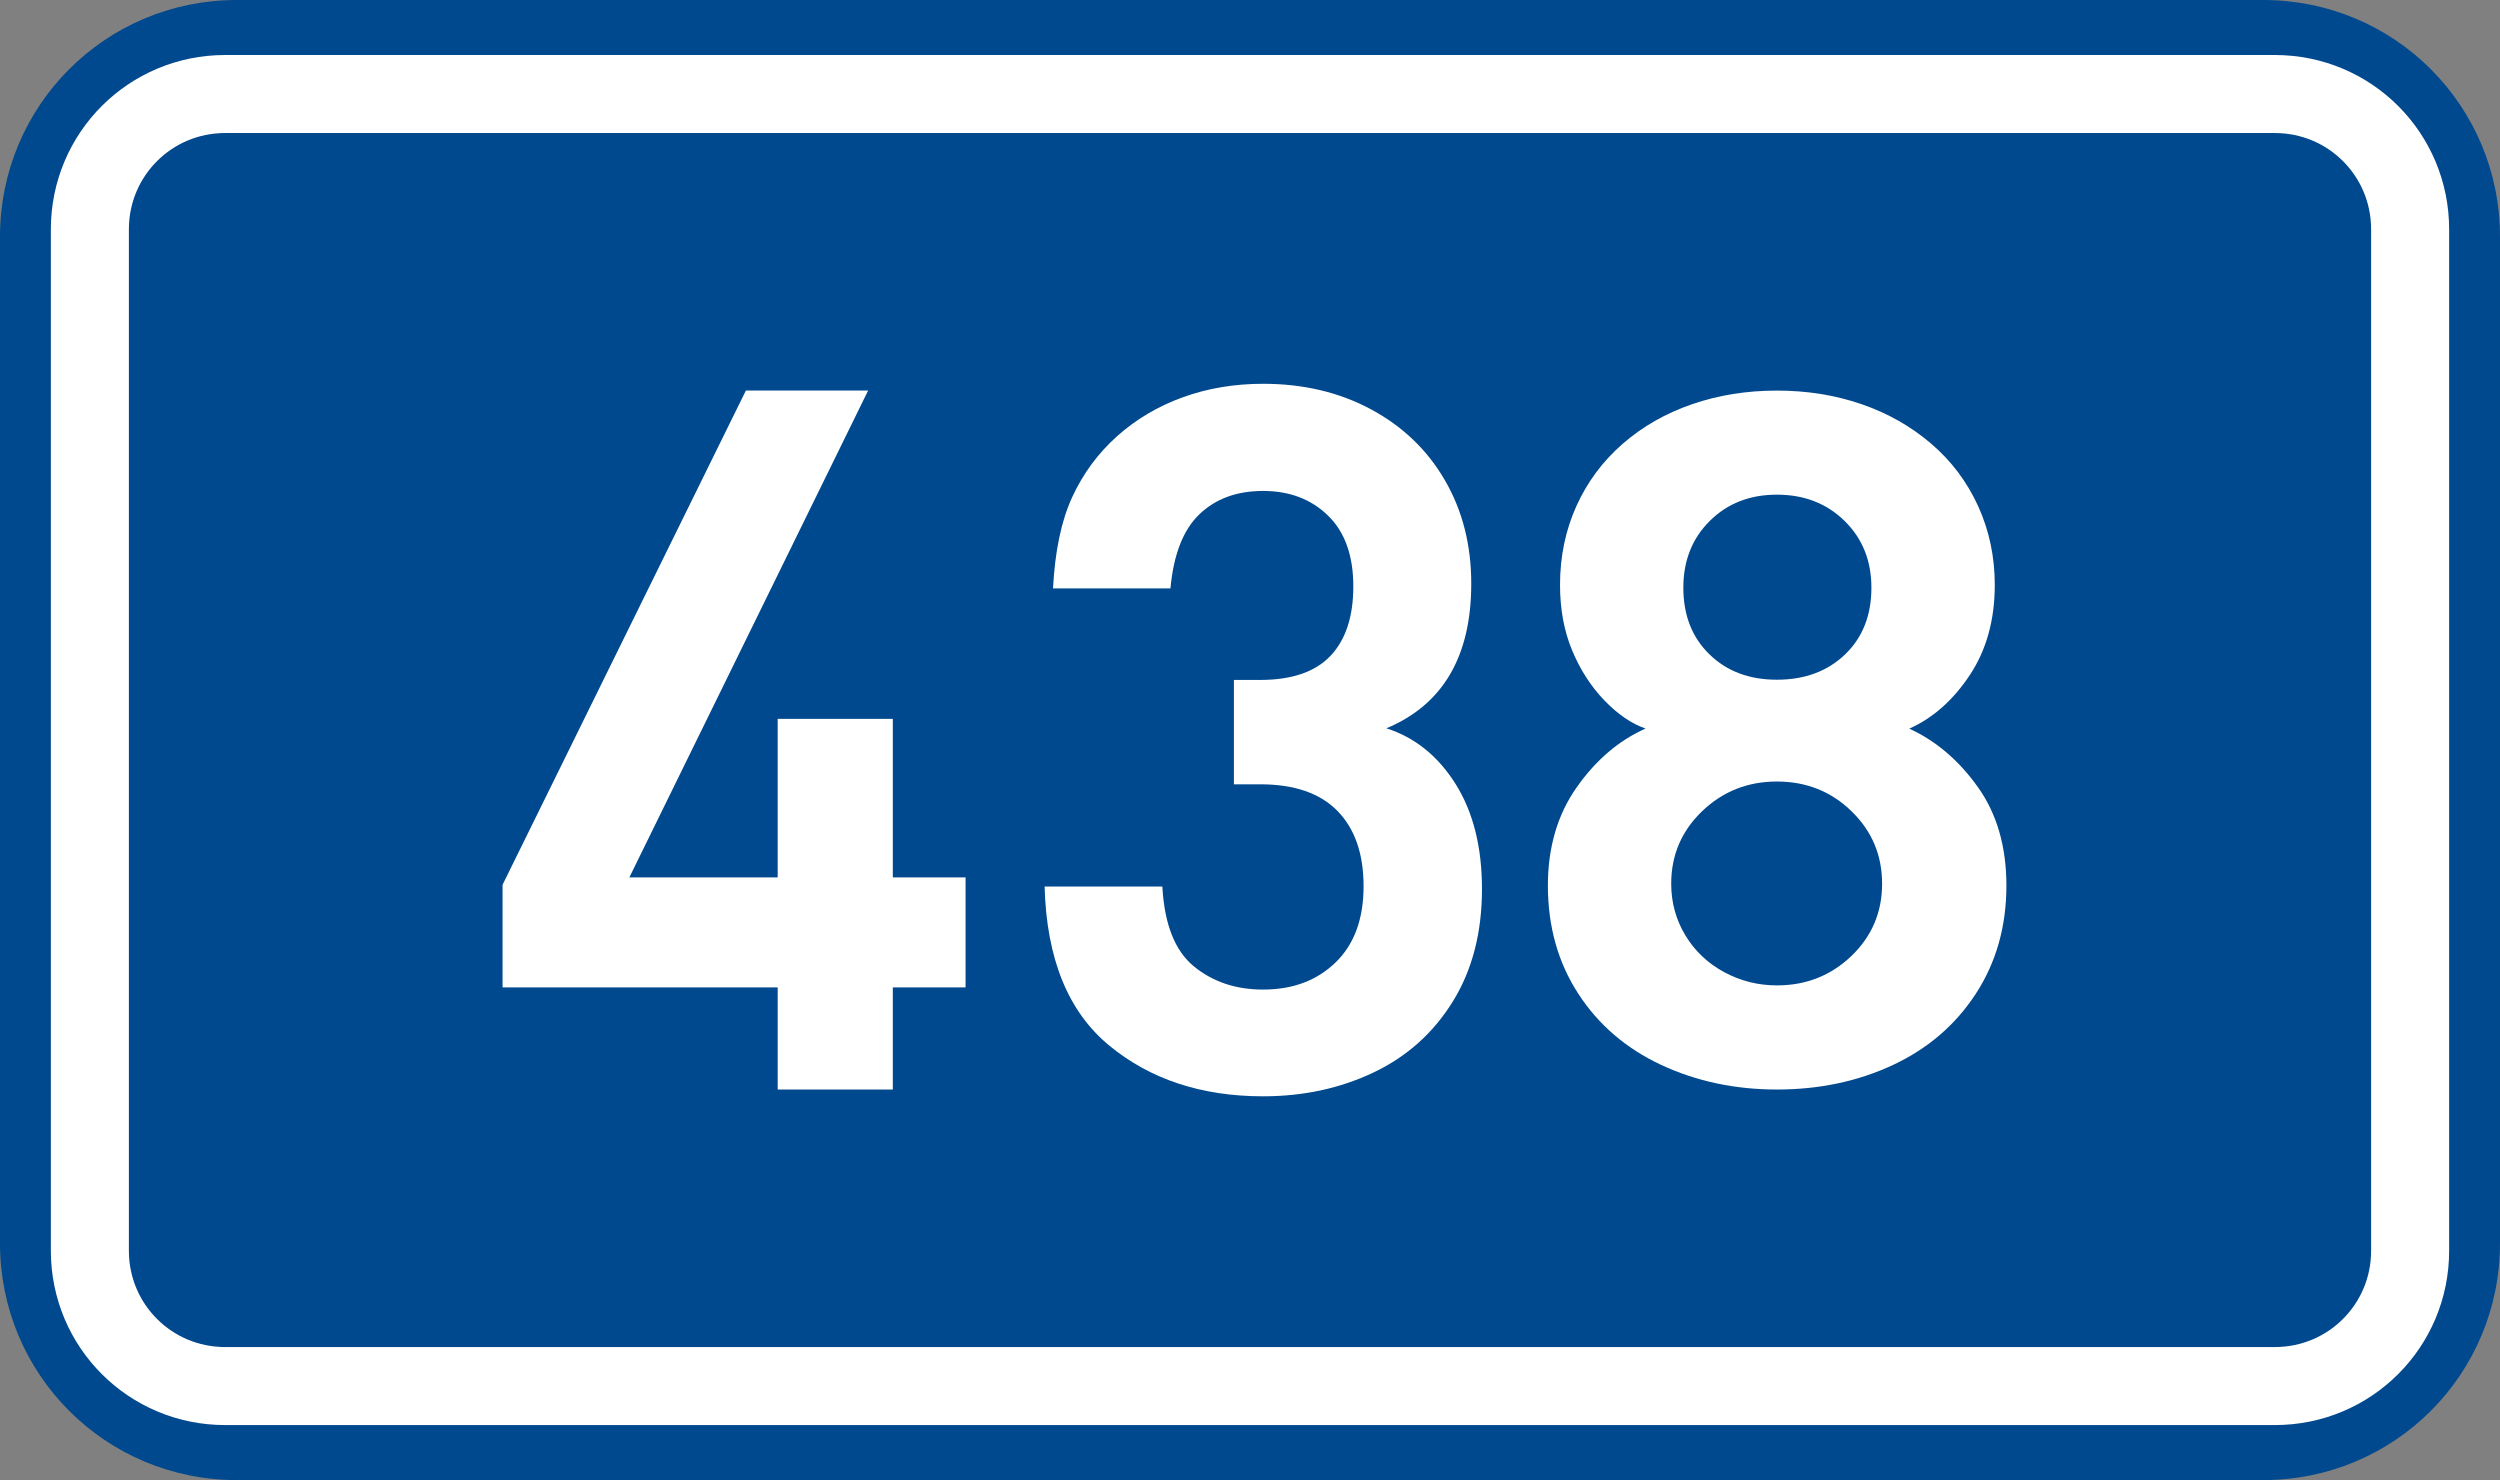
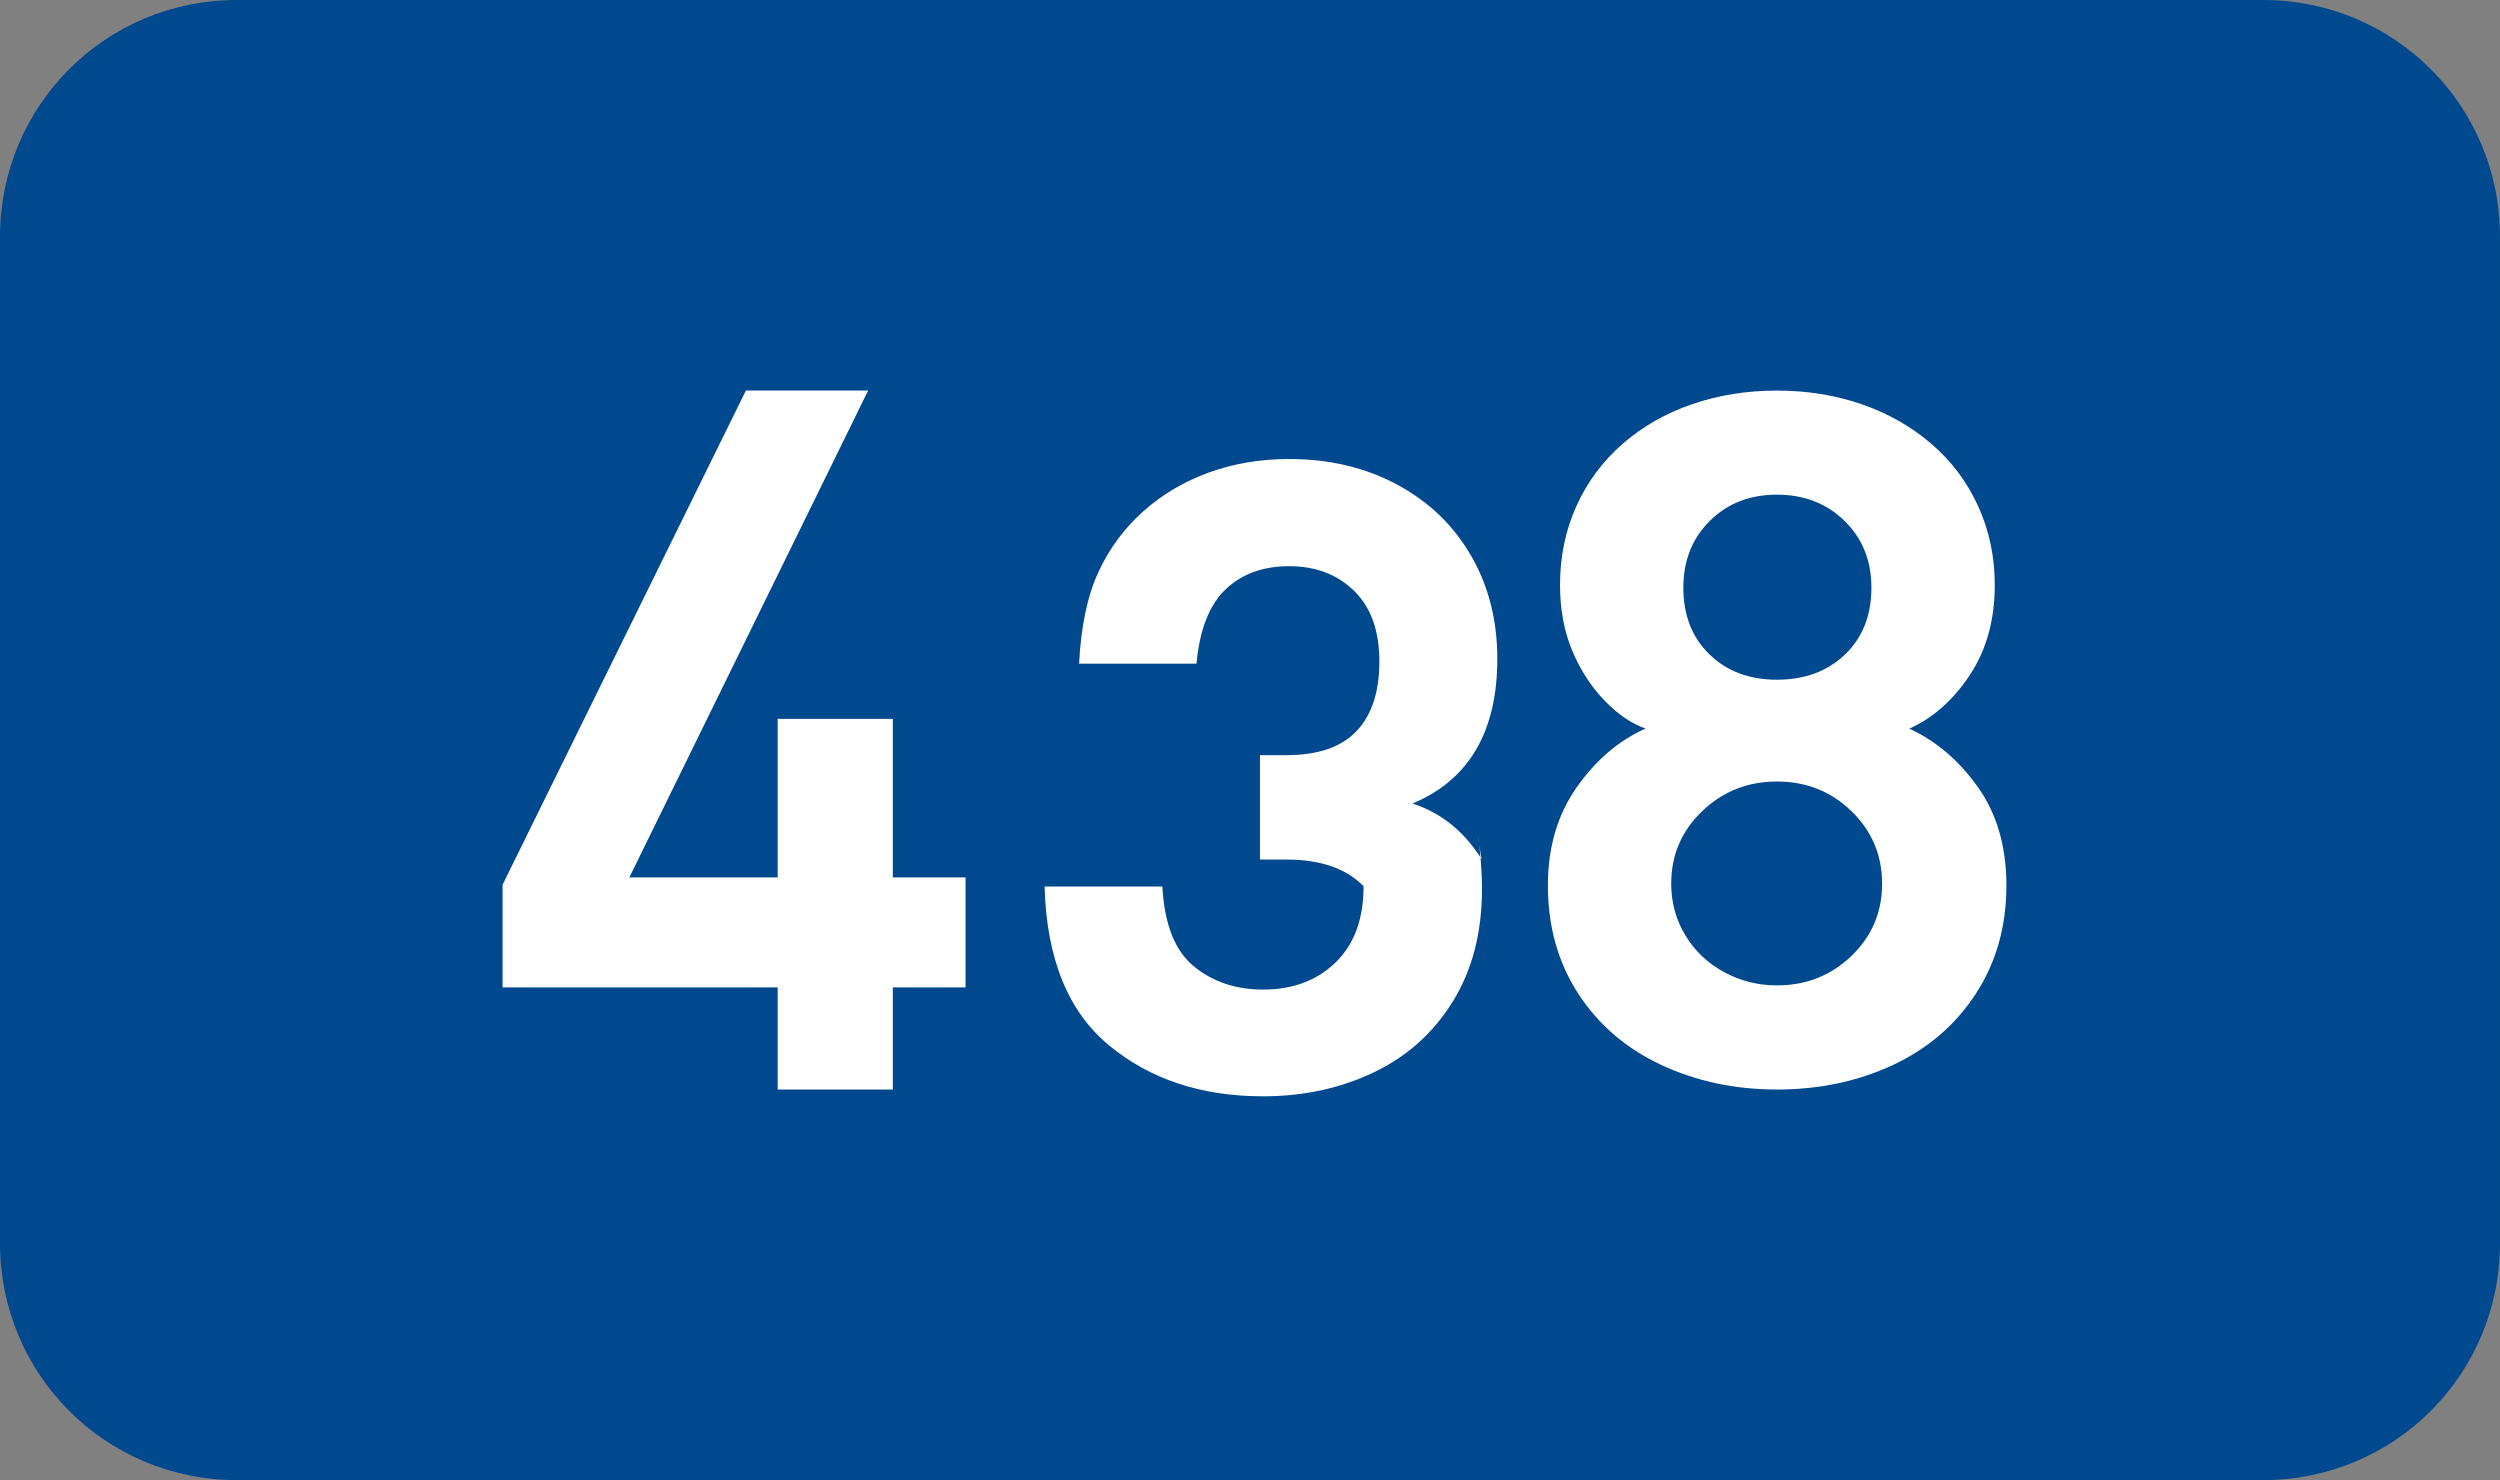
<svg xmlns="http://www.w3.org/2000/svg" xmlns:ns1="http://sodipodi.sourceforge.net/DTD/sodipodi-0.dtd" xmlns:ns2="http://www.inkscape.org/namespaces/inkscape" version="1.1" id="svg2" ns1:docname="CZ_traffic_sign_IS16d_-_BLANK.svg" ns2:version="0.48.5 r10040" ns2:label="Pozad√≠" x="0px" y="0px" width="369.572px" height="218.799px" viewBox="0 0 369.572 218.799" enable-background="new 0 0 369.572 218.799" xml:space="preserve">
  <rect x="0" y="0" width="369.572" height="218.799" fill="#808080" stroke="none" />
  <ns1:namedview ns2:guide-bbox="true" fit-margin-bottom="0" fit-margin-right="0" ns2:window-maximized="1" ns2:window-y="-8" ns2:window-x="-8" ns2:document-units="px" ns2:window-height="1018" ns2:pageopacity="0.0" ns2:window-width="1920" ns2:pageshadow="2" ns2:current-layer="layer1" showguides="true" fit-margin-left="0" fit-margin-top="0" showgrid="false" ns2:cy="72.148845" ns2:cx="-0.33254814" ns2:zoom="1.9698492" borderopacity="1.0" bordercolor="#666666" pagecolor="#ffffff" id="base">
	</ns1:namedview>
  <g id="layer1" transform="translate(-162.957,-262.454)" ns2:groupmode="layer" ns2:label="Vrstva 1">
    <path id="rect2995" ns2:connector-curvature="0" fill="#01498E" d="M197.956,262.454h299.572c19.39,0,35,15.61,35,35v148.799   c0,19.39-15.61,35-35,35H197.956c-19.39,0-35-15.61-35-35V297.454C162.956,278.064,178.567,262.454,197.956,262.454z" />
-     <path id="rect3765" ns2:connector-curvature="0" fill="none" stroke="#FFFFFF" stroke-width="11.534" stroke-linejoin="round" stroke-miterlimit="1" d="   M196.243,276.353h303c11.08,0,20,8.92,20,20v151c0,11.08-8.92,20-20,20h-303c-11.08,0-20-8.92-20-20v-151   C176.243,285.273,185.162,276.353,196.243,276.353z" />
    <path id="path2987" ns2:connector-curvature="0" fill="#FFFFFF" d="M305.696,408.416h-10.754v15.1h-17.02v-15.1H237.25v-15.17   l35.97-73.055h18.07l-35.297,71.97h21.929v-23.437h17.02v23.437h10.754V408.416z" />
  </g>
-   <path id="path2989_2_" ns2:connector-curvature="0" fill="#FFFFFF" d="M219.078,131.427c0,6.441-1.438,11.986-4.316,16.631  c-2.878,4.646-6.784,8.143-11.719,10.488c-4.934,2.346-10.376,3.52-16.325,3.52c-9.098,0-16.683-2.505-22.755-7.515  c-6.073-5.01-9.254-12.842-9.54-23.497h17.405c0.303,5.562,1.852,9.493,4.646,11.79s6.209,3.445,10.243,3.445  c4.389,0,7.963-1.337,10.721-4.013c2.759-2.675,4.138-6.43,4.138-11.264c0-4.783-1.284-8.49-3.852-11.122  c-2.568-2.631-6.375-3.946-11.42-3.946h-3.895v-15.43h3.895c4.67,0,8.13-1.188,10.38-3.562c2.25-2.375,3.375-5.798,3.375-10.269  c0-4.544-1.245-8.031-3.737-10.462c-2.491-2.43-5.692-3.645-9.604-3.645c-3.873,0-7.008,1.146-9.406,3.442  c-2.397,2.295-3.827,5.95-4.287,10.967h-17.358c0.287-5.528,1.233-10.03,2.84-13.507c1.604-3.476,3.812-6.47,6.615-8.982  c2.807-2.512,6.046-4.434,9.724-5.766c3.677-1.331,7.635-1.997,11.874-1.997c5.965,0,11.292,1.264,15.98,3.79  c4.688,2.527,8.326,6.026,10.913,10.499c2.587,4.472,3.881,9.555,3.881,15.247c0,10.768-4.183,17.898-12.547,21.396  c4.213,1.345,7.622,4.086,10.228,8.225C217.776,120.032,219.078,125.21,219.078,131.427z" />
+   <path id="path2989_2_" ns2:connector-curvature="0" fill="#FFFFFF" d="M219.078,131.427c0,6.441-1.438,11.986-4.316,16.631  c-2.878,4.646-6.784,8.143-11.719,10.488c-4.934,2.346-10.376,3.52-16.325,3.52c-9.098,0-16.683-2.505-22.755-7.515  c-6.073-5.01-9.254-12.842-9.54-23.497h17.405c0.303,5.562,1.852,9.493,4.646,11.79s6.209,3.445,10.243,3.445  c4.389,0,7.963-1.337,10.721-4.013c2.759-2.675,4.138-6.43,4.138-11.264c-2.568-2.631-6.375-3.946-11.42-3.946h-3.895v-15.43h3.895c4.67,0,8.13-1.188,10.38-3.562c2.25-2.375,3.375-5.798,3.375-10.269  c0-4.544-1.245-8.031-3.737-10.462c-2.491-2.43-5.692-3.645-9.604-3.645c-3.873,0-7.008,1.146-9.406,3.442  c-2.397,2.295-3.827,5.95-4.287,10.967h-17.358c0.287-5.528,1.233-10.03,2.84-13.507c1.604-3.476,3.812-6.47,6.615-8.982  c2.807-2.512,6.046-4.434,9.724-5.766c3.677-1.331,7.635-1.997,11.874-1.997c5.965,0,11.292,1.264,15.98,3.79  c4.688,2.527,8.326,6.026,10.913,10.499c2.587,4.472,3.881,9.555,3.881,15.247c0,10.768-4.183,17.898-12.547,21.396  c4.213,1.345,7.622,4.086,10.228,8.225C217.776,120.032,219.078,125.21,219.078,131.427z" />
  <g id="layer1_1_" transform="translate(-162.957,-262.454)" ns2:groupmode="layer" ns2:label="Vrstva 1">
    <path id="path3825" ns2:connector-curvature="0" fill="#FFFFFF" d="M459.561,393.362c0,6.021-1.5,11.344-4.5,15.963   s-7.089,8.137-12.264,10.561c-5.175,2.42-10.896,3.63-17.163,3.63c-6.188,0-11.884-1.209-17.082-3.628   c-5.196-2.423-9.294-5.934-12.286-10.544c-2.99-4.61-4.486-9.938-4.486-15.979c0-5.648,1.419-10.491,4.257-14.521   c2.839-4.036,6.229-6.931,10.178-8.69c-2.079-0.719-4.108-2.11-6.097-4.174c-1.984-2.066-3.571-4.529-4.761-7.394   s-1.783-6.086-1.783-9.665c0-4.196,0.807-8.078,2.417-11.648c1.609-3.57,3.892-6.638,6.837-9.206   c2.946-2.568,6.369-4.521,10.269-5.863c3.898-1.341,8.079-2.011,12.541-2.011c4.445,0,8.609,0.668,12.492,2.003   c3.882,1.334,7.317,3.283,10.311,5.846c2.989,2.562,5.306,5.64,6.942,9.235c1.636,3.595,2.458,7.477,2.458,11.644   c0,5.167-1.229,9.607-3.688,13.32c-2.46,3.713-5.441,6.354-8.949,7.926c3.935,1.802,7.312,4.678,10.131,8.626   C458.149,382.739,459.561,387.596,459.561,393.362z M439.605,349.33c0-3.975-1.319-7.263-3.957-9.858   c-2.641-2.594-5.979-3.893-10.016-3.893c-4.004,0-7.312,1.294-9.918,3.88c-2.605,2.585-3.911,5.876-3.911,9.869   c0,4.062,1.281,7.342,3.85,9.849c2.562,2.506,5.893,3.759,9.979,3.759c4.123,0,7.48-1.246,10.076-3.737   C438.307,356.708,439.605,353.417,439.605,349.33z M441.186,393.091c0-4.214-1.508-7.784-4.521-10.713   c-3.013-2.928-6.688-4.392-11.031-4.392c-4.316,0-8.002,1.463-11.052,4.386c-3.049,2.925-4.572,6.496-4.572,10.719   c0,2.786,0.7,5.334,2.101,7.648c1.397,2.312,3.31,4.121,5.729,5.427c2.418,1.306,5.02,1.959,7.798,1.959   c4.313,0,7.984-1.45,11.013-4.352C439.671,400.874,441.186,397.312,441.186,393.091z" />
  </g>
</svg>